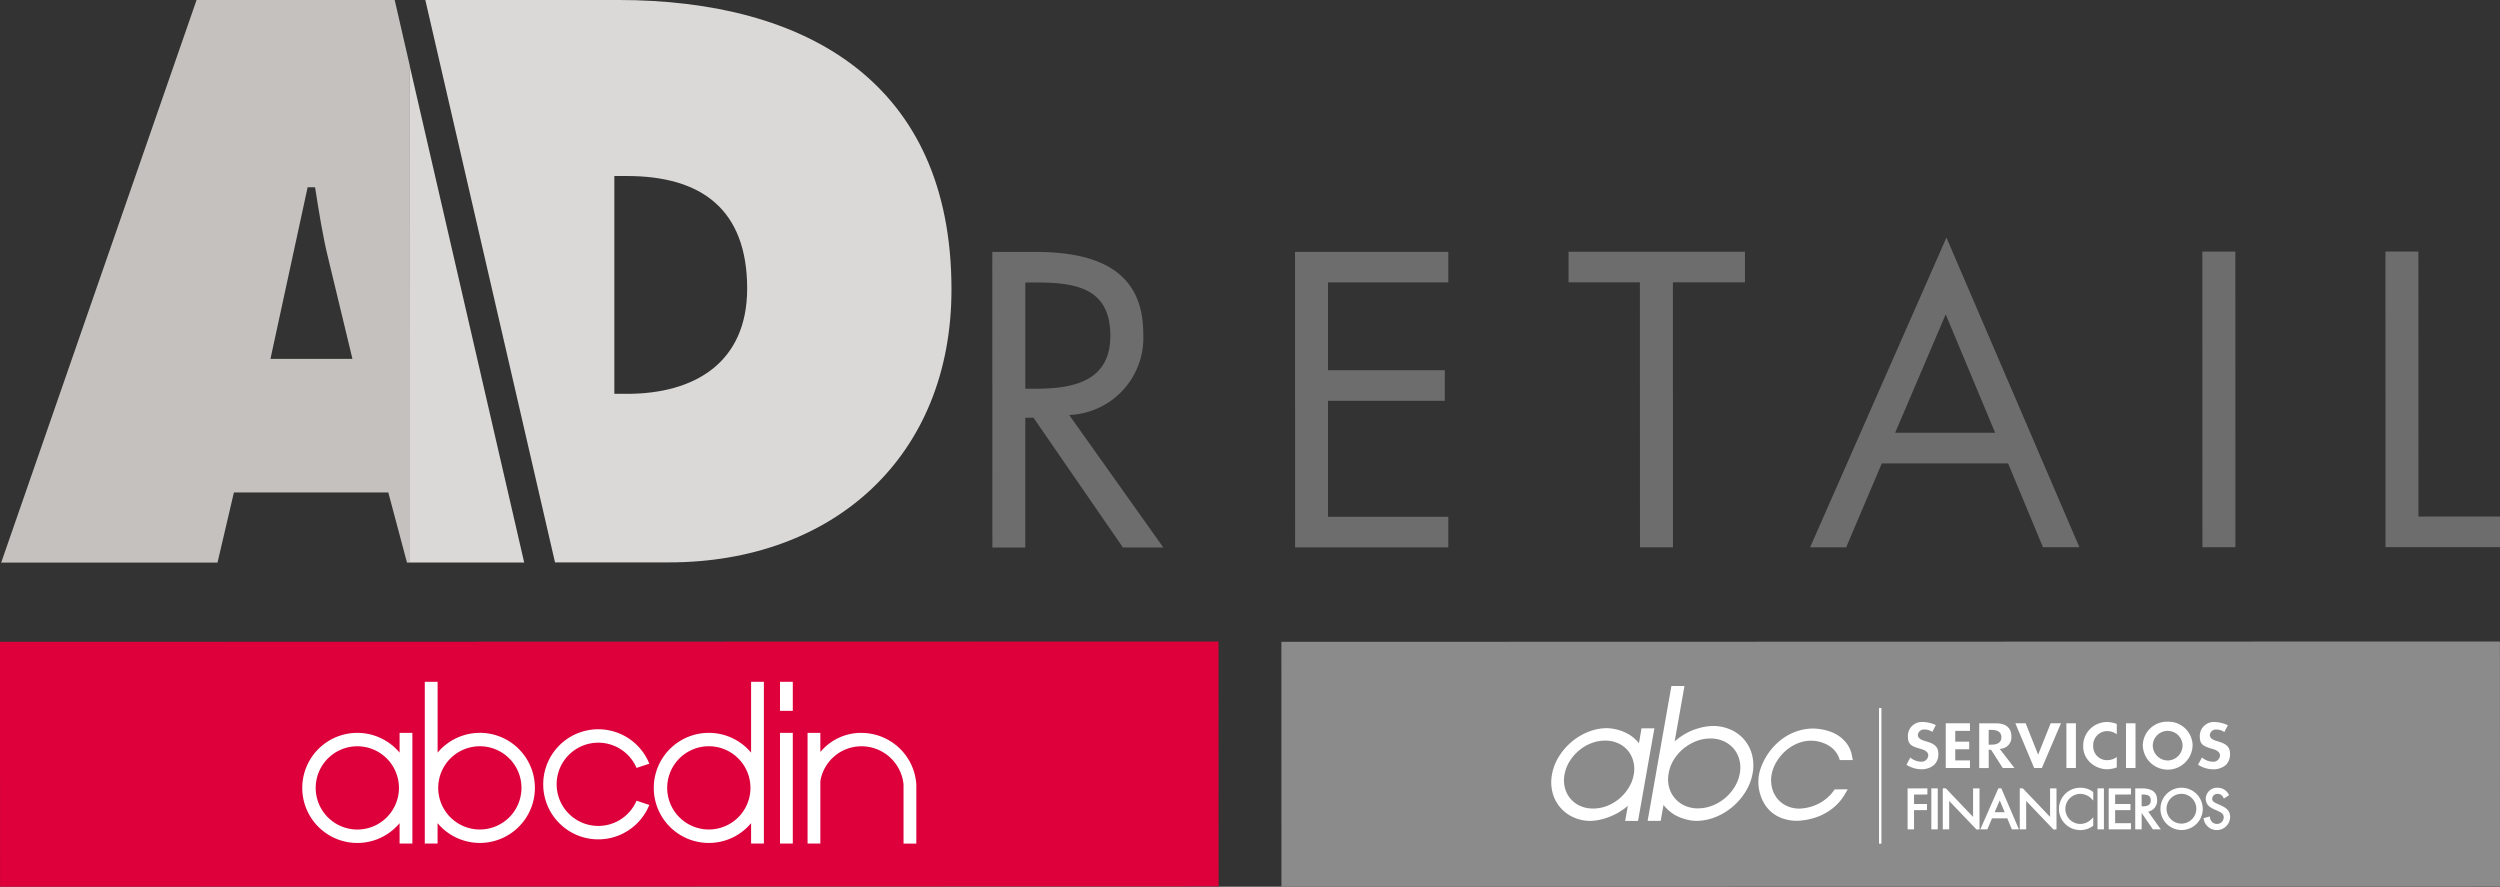
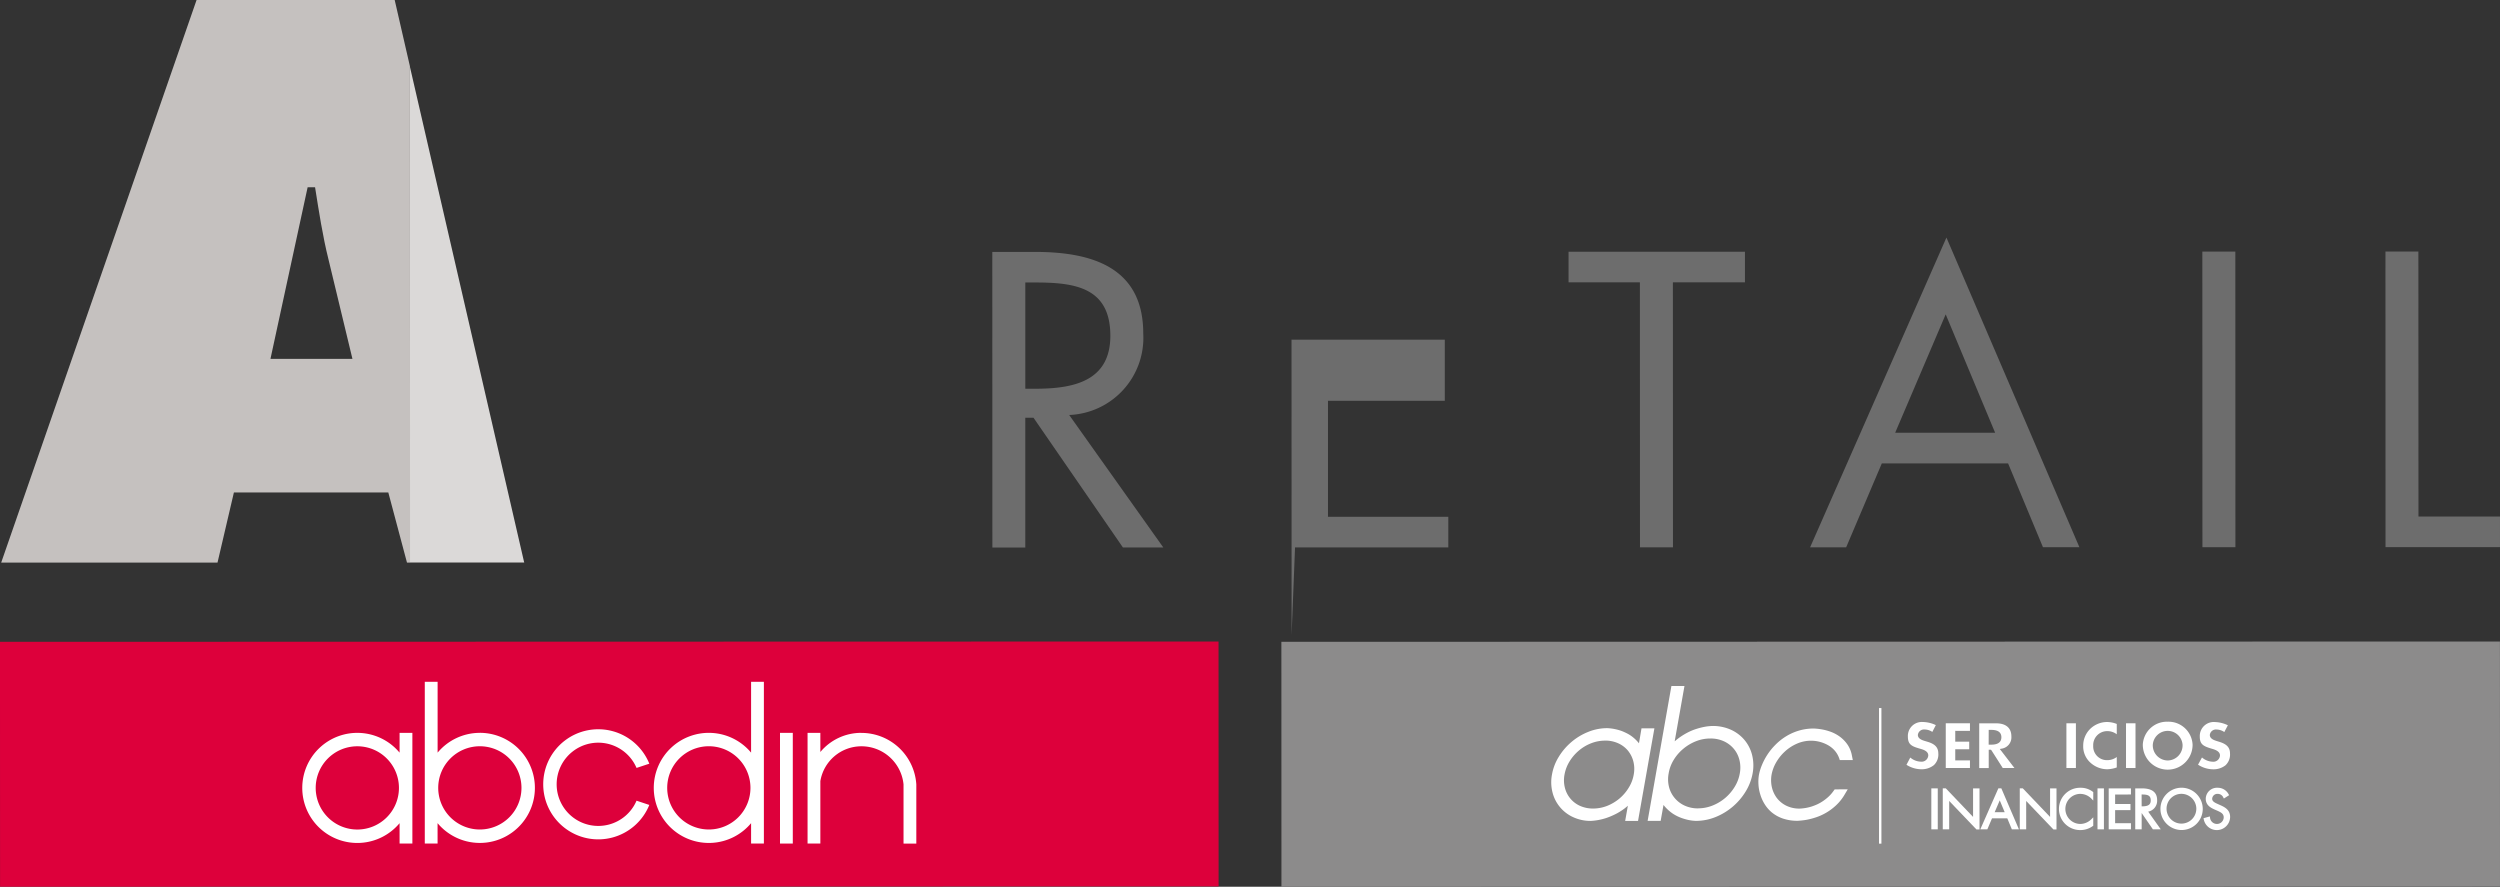
<svg xmlns="http://www.w3.org/2000/svg" width="197" height="69.874" viewBox="0 0 197 69.874">
  <rect x="0" y="0" width="197" height="69.874" fill="#333333" stroke="none" />
  <defs>
    <style>.a{fill:#8c8b8b;}.b{fill:#dbd9d8;}.b,.c,.g{fill-rule:evenodd;}.c,.d{fill:#6d6d6d;}.e{fill:#dd003b;}.f{fill:#fff;}.g{fill:#c5c1bf;}</style>
  </defs>
  <g transform="translate(-11.22 -224.301)">
    <path class="a" d="M153.416,295.515l96.022-.026.005,19.3-96.022.026-.005-19.3Z" transform="translate(-41.223 -20.638)" />
    <g transform="translate(43.517 224.301)">
-       <path class="b" d="M73.6,224.3l-15.183,0,10.22,44.317,8.971,0c12.99,0,22.275-8.354,22.271-21.519C99.873,230.818,88.468,224.3,73.6,224.3Zm.712,31.035h-1l0-17.164h1c5.879,0,9.466,2.642,9.467,8.874C83.774,252.865,79.66,255.334,74.311,255.336Z" transform="translate(-57.199 -224.301)" />
      <path class="b" d="M56.7,231.664l.011,39.095,9,0Z" transform="translate(-56.703 -226.436)" />
    </g>
    <path class="c" d="M123.936,254.665h.773c3.12,0,5.931.37,5.932,4.2,0,3.615-2.965,4.171-5.9,4.172h-.8l0-8.371Zm0,10.658h.649l7.046,10.223h3.183l-7.417-10.44a6.085,6.085,0,0,0,5.836-6.428c0-5.25-4.11-6.423-8.528-6.422h-3.367l.006,23.292h2.595l0-10.225Z" transform="translate(-31.925 -8.104)" />
-     <path class="d" d="M154.929,275.539l12.078,0v-2.411l-9.483,0,0-9.143,9.206,0v-2.409l-9.206,0,0-6.92,9.483,0v-2.409l-12.078,0,.006,23.292Z" transform="translate(-41.66 -8.101)" />
+     <path class="d" d="M154.929,275.539l12.078,0v-2.411l-9.483,0,0-9.143,9.206,0v-2.409v-2.409l-12.078,0,.006,23.292Z" transform="translate(-41.66 -8.101)" />
    <path class="d" d="M193.5,254.645l5.684,0v-2.409l-13.9,0v2.409h5.622l.006,20.883h2.6l-.006-20.883Z" transform="translate(-50.462 -8.098)" />
    <path class="c" d="M227.688,268.453l2.75,6.611h2.872l-10.478-24.4-10.743,24.407h2.842l2.809-6.612,9.948,0Zm-1.02-2.409-7.876,0,3.982-9.33,3.895,9.328Z" transform="translate(-58.233 -7.642)" />
    <path class="d" d="M258.219,252.221h-2.6l.006,23.292h2.6l-.006-23.292Z" transform="translate(-70.854 -8.094)" />
    <path class="d" d="M278.532,252.215h-2.595l.006,23.292,9.019,0v-2.411l-6.424,0-.006-20.881Z" transform="translate(-76.743 -8.092)" />
    <path class="e" d="M11.219,295.515l96.022-.026.005,19.3-96.022.026-.005-19.3Z" transform="translate(0 -20.638)" />
    <g transform="translate(133.46 278.354)">
      <path class="f" d="M190.277,306.3a2.887,2.887,0,0,0-.4-.416,2.733,2.733,0,0,0-.474-.329,4.564,4.564,0,0,0-.472-.218,3.906,3.906,0,0,0-1.133-.23h-.018a3.979,3.979,0,0,0-1.517.3,4.738,4.738,0,0,0-1.318.8,4.8,4.8,0,0,0-.992,1.165,3.935,3.935,0,0,0-.53,1.391,3.205,3.205,0,0,0,.04,1.4,2.884,2.884,0,0,0,.583,1.157,2.915,2.915,0,0,0,1.035.795,3.244,3.244,0,0,0,1.4.3h.013a4.647,4.647,0,0,0,1.211-.23,5.137,5.137,0,0,0,.545-.219,4.436,4.436,0,0,0,.587-.319,4.205,4.205,0,0,0,.565-.427l-.212,1.2h1.014l1.29-7.3h-1.016Zm-2.663-.214a2.443,2.443,0,0,1,1.018.209,2.141,2.141,0,0,1,.768.573,2.227,2.227,0,0,1,.434.855,2.394,2.394,0,0,1,.031,1.04,2.838,2.838,0,0,1-.4,1.042,3.451,3.451,0,0,1-.735.856,3.591,3.591,0,0,1-.968.573,3.035,3.035,0,0,1-1.094.207,2.5,2.5,0,0,1-1.027-.207,2.121,2.121,0,0,1-1.2-1.429,2.409,2.409,0,0,1-.03-1.042,2.972,2.972,0,0,1,.4-1.04,3.493,3.493,0,0,1,.738-.855,3.39,3.39,0,0,1,.968-.573A3,3,0,0,1,187.614,306.089Z" transform="translate(-183.367 -301.781)" />
      <path class="f" d="M201.683,304.67a3.027,3.027,0,0,0-1.067-.8,3.455,3.455,0,0,0-1.45-.294h-.01a4,4,0,0,0-.612.067,5.545,5.545,0,0,0-.632.16,4.335,4.335,0,0,0-.761.321,5.3,5.3,0,0,0-.8.526c-.055.047-.106.091-.162.136l.772-4.361h-1.029l-1.874,10.629h1.027l.224-1.256c.037.048.078.1.119.145a3.252,3.252,0,0,0,.618.543,3.289,3.289,0,0,0,.65.328,4.345,4.345,0,0,0,.574.168,3.377,3.377,0,0,0,.582.072h.012a4.115,4.115,0,0,0,1.542-.3,4.936,4.936,0,0,0,2.374-2.009,4.122,4.122,0,0,0,.554-1.446,3.412,3.412,0,0,0-.045-1.441A2.962,2.962,0,0,0,201.683,304.67Zm-3.642,5.4a2.5,2.5,0,0,1-1.054-.214,2.216,2.216,0,0,1-.795-.6,2.186,2.186,0,0,1-.449-.876,2.474,2.474,0,0,1-.028-1.068,2.962,2.962,0,0,1,.4-1.067,3.493,3.493,0,0,1,.758-.875,3.611,3.611,0,0,1,1-.593,3.034,3.034,0,0,1,1.128-.214,2.512,2.512,0,0,1,1.055.214,2.215,2.215,0,0,1,.788.593,2.164,2.164,0,0,1,.445.875,2.47,2.47,0,0,1,.032,1.067,3,3,0,0,1-.408,1.068,3.576,3.576,0,0,1-1.754,1.471A3.046,3.046,0,0,1,198.041,310.066Z" transform="translate(-186.465 -300.422)" />
      <path class="f" d="M212.363,309.943l-.1.138a2.793,2.793,0,0,1-.394.447,3.6,3.6,0,0,1-.436.343,3.231,3.231,0,0,1-.436.247,4.506,4.506,0,0,1-.423.167,3.649,3.649,0,0,1-.959.172,2.322,2.322,0,0,1-1.07-.231,2.113,2.113,0,0,1-.746-.614,2.274,2.274,0,0,1-.389-.859,2.538,2.538,0,0,1-.021-.957,3.051,3.051,0,0,1,.353-.961,3.615,3.615,0,0,1,.689-.868,3.428,3.428,0,0,1,.959-.627,2.747,2.747,0,0,1,2.442.116,2.059,2.059,0,0,1,.351.247,1.913,1.913,0,0,1,.307.342,1.956,1.956,0,0,1,.23.448l.046.142h1.027l-.071-.354a2.245,2.245,0,0,0-.379-.911,2.645,2.645,0,0,0-.6-.6,2.919,2.919,0,0,0-.694-.366,4.186,4.186,0,0,0-.643-.178,4.944,4.944,0,0,0-.665-.078h-.018a4.041,4.041,0,0,0-1.22.177,4.236,4.236,0,0,0-1.02.469,4.481,4.481,0,0,0-.826.673,4.905,4.905,0,0,0-1.036,1.582,3.821,3.821,0,0,0-.226.751,3.3,3.3,0,0,0-.038.743,3.251,3.251,0,0,0,.144.8,3.092,3.092,0,0,0,.35.773,2.642,2.642,0,0,0,.589.667,2.824,2.824,0,0,0,.855.462,3.514,3.514,0,0,0,1.145.173h.016a6.293,6.293,0,0,0,.688-.077,5.458,5.458,0,0,0,.7-.18,4.127,4.127,0,0,0,.814-.359,4.275,4.275,0,0,0,.812-.6,3.764,3.764,0,0,0,.707-.9l.215-.362Z" transform="translate(-190.031 -301.793)" />
      <rect class="f" width="0.189" height="10.686" transform="translate(25.827 1.741)" />
      <g transform="translate(27.986 2.818)">
        <path class="f" d="M224.443,305.982l-.249-.075c-.182-.059-.514-.166-.514-.467a.486.486,0,0,1,.532-.427,1.106,1.106,0,0,1,.607.191l.276-.537a2.461,2.461,0,0,0-1.022-.244,1.1,1.1,0,0,0-1.18,1.145c0,.621.284.766.932.951l.031.009c.225.064.644.182.644.528a.526.526,0,0,1-.587.492,1.342,1.342,0,0,1-.831-.325l-.3.572a2.2,2.2,0,0,0,1.17.352,1.523,1.523,0,0,0,.991-.327,1.15,1.15,0,0,0,.348-.923C225.287,306.431,225.035,306.157,224.443,305.982Z" transform="translate(-222.778 -304.4)" />
        <path class="f" d="M229.05,305.163v-.6h-1.907v3.524h1.907v-.6h-1.159v-.874h1.1v-.6h-1.1v-.854Z" transform="translate(-224.043 -304.441)" />
        <path class="f" d="M231.824,306.7l.887,1.39h.921l-1.153-1.5.185-.033a.9.9,0,0,0,.727-.948c0-.905-.746-1.04-1.19-1.04h-1.344v3.524h.748v-1.443h.176Zm-.22-1.615h.209c.524,0,.79.2.79.582s-.266.582-.79.582H231.6Z" transform="translate(-225.12 -304.441)" />
-         <path class="f" d="M237.65,304.565l-.988,2.472-.983-2.472h-.811l1.482,3.524h.606l1.505-3.524Z" transform="translate(-226.283 -304.441)" />
        <rect class="f" width="0.748" height="3.524" transform="translate(12.607 0.124)" />
        <path class="f" d="M242.961,307.624a1.973,1.973,0,0,0,1.332.523,2.424,2.424,0,0,0,.747-.144v-.823a1.24,1.24,0,0,1-.728.249,1.082,1.082,0,0,1-1.128-1.134,1.1,1.1,0,0,1,1.114-1.153,1.21,1.21,0,0,1,.742.249v-.815a2.122,2.122,0,0,0-.778-.153,1.919,1.919,0,0,0-1.346.573,1.842,1.842,0,0,0-.52,1.294A1.718,1.718,0,0,0,242.961,307.624Z" transform="translate(-228.465 -304.4)" />
        <rect class="f" width="0.748" height="3.524" transform="translate(17.304 0.124)" />
        <path class="f" d="M250.971,304.39a1.9,1.9,0,0,0-1.961,1.816,1.961,1.961,0,0,0,3.923,0A1.9,1.9,0,0,0,250.971,304.39Zm0,3.055a1.192,1.192,0,0,1-1.174-1.233,1.176,1.176,0,0,1,2.347,0A1.192,1.192,0,0,1,250.971,307.445Z" transform="translate(-230.383 -304.39)" />
        <path class="f" d="M256.823,305.987l-.248-.077c-.181-.061-.512-.172-.508-.473a.486.486,0,0,1,.536-.422,1.11,1.11,0,0,1,.605.2l.281-.534a2.465,2.465,0,0,0-1.019-.254,1.1,1.1,0,0,0-1.193,1.133c-.006.621.276.769.922.961l.031.009c.224.066.642.189.638.535a.526.526,0,0,1-.591.486,1.344,1.344,0,0,1-.828-.334l-.31.569a2.2,2.2,0,0,0,1.166.364,1.523,1.523,0,0,0,.995-.315,1.149,1.149,0,0,0,.358-.92C257.662,306.444,257.412,306.168,256.823,305.987Z" transform="translate(-232.159 -304.4)" />
-         <path class="f" d="M224.469,312.27v-.482H222.91v3.228h.506V313.5h1.02v-.482h-1.02v-.745Z" transform="translate(-222.816 -306.535)" />
        <rect class="f" width="0.506" height="3.228" transform="translate(1.963 5.253)" />
        <path class="f" d="M241.4,312.2a1.23,1.23,0,0,1,.875.381l.142.146v-.667l-.033-.025a1.555,1.555,0,0,0-.963-.317,1.667,1.667,0,1,0,0,3.333,1.653,1.653,0,0,0,.962-.317l.034-.025v-.663l-.141.141a1.251,1.251,0,0,1-.868.382,1.185,1.185,0,0,1-.008-2.37Z" transform="translate(-227.694 -306.513)" />
        <rect class="f" width="0.506" height="3.228" transform="translate(15.057 5.253)" />
        <path class="f" d="M246.978,312.27v-.482h-1.754v3.228h1.754v-.482h-1.247V313.5h1.21v-.482h-1.21v-.745Z" transform="translate(-229.285 -306.535)" />
        <path class="f" d="M249.189,313.622a.874.874,0,0,0,.705-.907c0-.616-.4-.927-1.2-.927h-.525v3.228h.506V313.73l.885,1.286h.621Zm-.518-1.352h.019c.462,0,.7.072.7.469,0,.331-.2.466-.693.466h-.023Z" transform="translate(-230.138 -306.535)" />
        <path class="f" d="M252.613,311.714a1.667,1.667,0,1,0,1.679,1.671A1.677,1.677,0,0,0,252.613,311.714Zm1.172,1.667a1.173,1.173,0,1,1-1.172-1.185A1.18,1.18,0,0,1,253.786,313.381Z" transform="translate(-230.941 -306.513)" />
        <path class="f" d="M257.056,313.082l-.2-.09c-.191-.086-.428-.193-.428-.4a.406.406,0,0,1,.425-.393.477.477,0,0,1,.456.292l.043.075.41-.263-.036-.067a.959.959,0,0,0-.865-.518.884.884,0,0,0-.939.862c0,.493.353.7.716.86l.2.087c.269.123.5.229.5.528a.532.532,0,0,1-.547.514.546.546,0,0,1-.532-.5l-.013-.093-.5.14.016.075a1.049,1.049,0,0,0,2.081-.171C257.84,313.471,257.453,313.256,257.056,313.082Z" transform="translate(-232.335 -306.513)" />
        <path class="f" d="M227.319,312.778l2.147,2.246h.242v-3.237H229.2v2.249l-2.148-2.251h-.24v3.23h.506Z" transform="translate(-223.948 -306.534)" />
        <path class="f" d="M232.4,311.785l-1.422,3.23h.555l.37-.87h1.2l.361.87h.558l-1.386-3.23Zm-.29,1.879.4-.932.389.932Z" transform="translate(-225.156 -306.534)" />
        <path class="f" d="M235.861,312.778l2.147,2.246h.242v-3.237h-.506v2.249l-2.148-2.251h-.24v3.23h.506Z" transform="translate(-226.424 -306.534)" />
      </g>
    </g>
    <g transform="translate(35.039 278.027)">
-       <rect class="f" width="1.008" height="2.288" transform="translate(37.645 0)" />
      <path class="f" d="M78.857,310.857a3.28,3.28,0,1,1,0-2.581l1.006-.334a4.338,4.338,0,1,0,0,3.25Z" transform="translate(-52.516 -301.489)" />
      <path class="f" d="M62.7,303.985a4.329,4.329,0,0,0-3.33,1.559v-5.581H58.359v12.746h1.008V311.1a4.338,4.338,0,1,0,3.33-7.117m0,7.618a3.28,3.28,0,1,1,3.281-3.28A3.28,3.28,0,0,1,62.7,311.6" transform="translate(-48.705 -299.962)" />
      <path class="f" d="M91.439,299.962v5.581a4.338,4.338,0,1,0,0,5.559v1.606h1.008V299.962ZM88.108,311.6a3.28,3.28,0,1,1,3.281-3.28,3.28,3.28,0,0,1-3.281,3.28" transform="translate(-56.072 -299.962)" />
      <path class="f" d="M52.432,305.627v1.559a4.338,4.338,0,1,0,0,5.559v1.606H53.44v-8.724Zm-3.33,7.618a3.28,3.28,0,1,1,3.28-3.28,3.28,3.28,0,0,1-3.28,3.28" transform="translate(-44.764 -301.604)" />
      <rect class="f" width="1.008" height="8.723" transform="translate(37.645 4.023)" />
      <path class="f" d="M105.079,305.627a4.181,4.181,0,0,0-3.234,1.509v-1.509h-1.008v8.724h1.008v-4.92a3.279,3.279,0,0,1,3.234-2.745,3.33,3.33,0,0,1,3.32,3v4.668h1.008v-4.668a4.338,4.338,0,0,0-4.328-4.055" transform="translate(-61.02 -301.604)" />
    </g>
    <g transform="translate(11.314 224.305)">
      <path class="g" d="M78.19,286.714h0Z" transform="translate(-29.169 -242.399)" />
      <path class="g" d="M52.571,268.624l-9,0-.011-39.1-1.2-5.224-15.61,0L11.353,268.635l17.046,0,1.292-5.526,12.167,0,1.471,5.525,9.242,0Zm-20-16.041L35.5,239.062h.587c.3,1.882.591,3.822,1.061,5.7l1.883,7.818Z" transform="translate(-11.353 -224.307)" />
    </g>
  </g>
</svg>